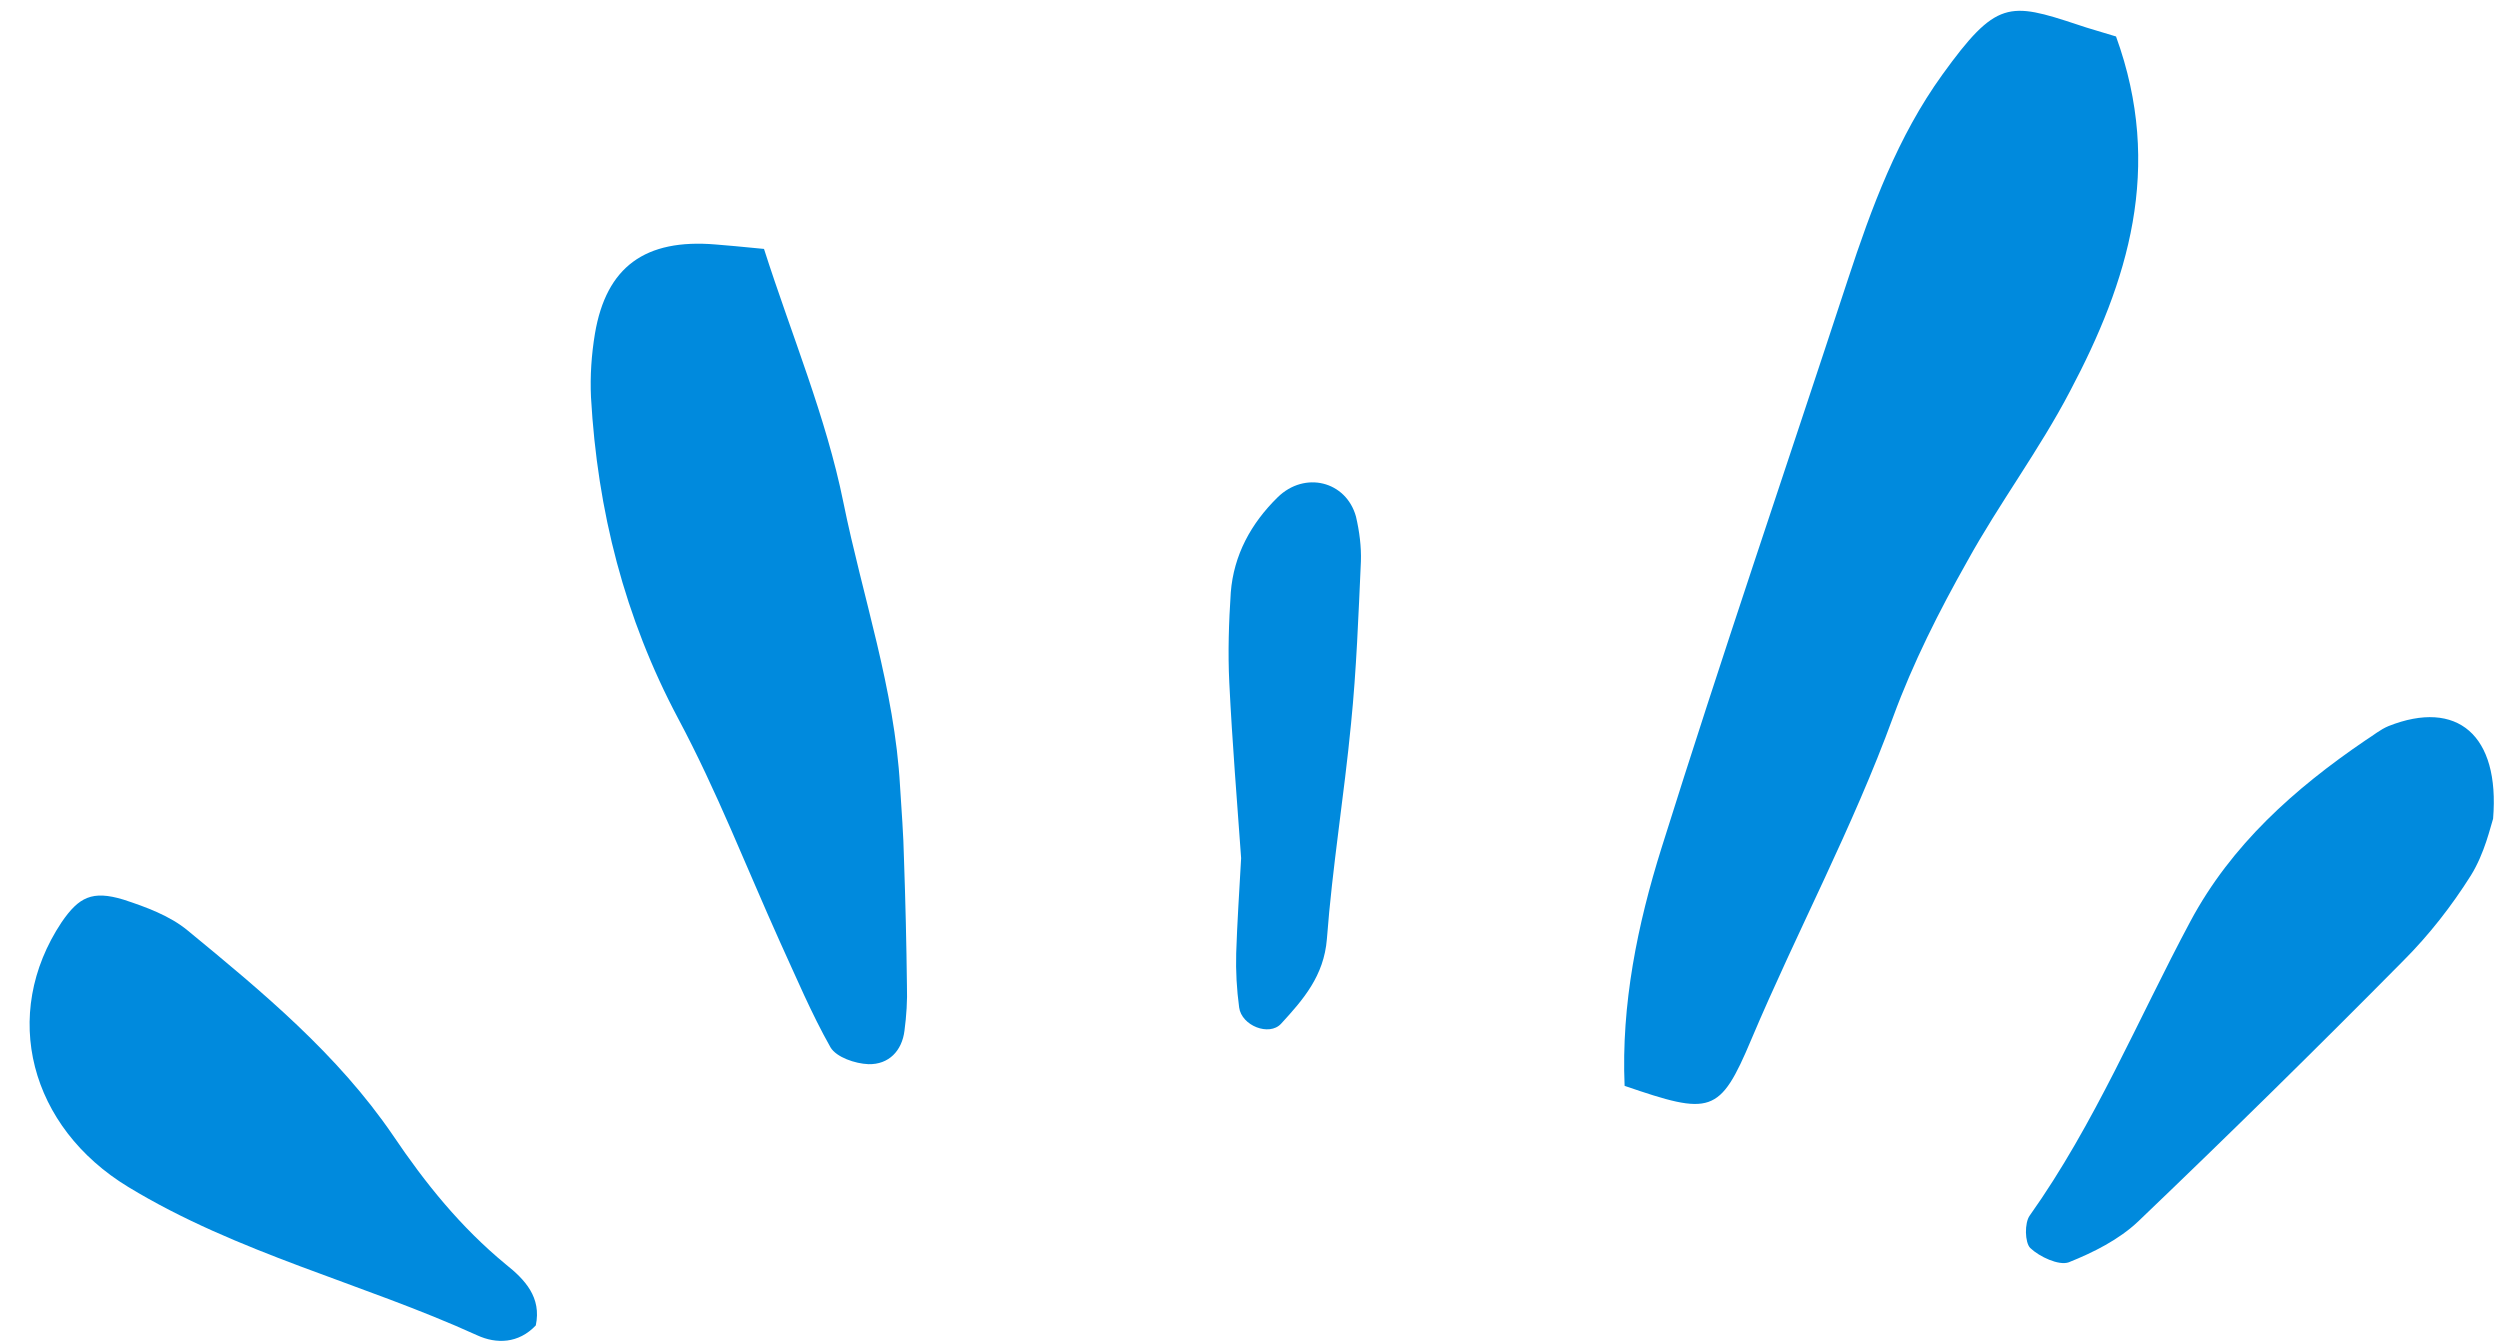
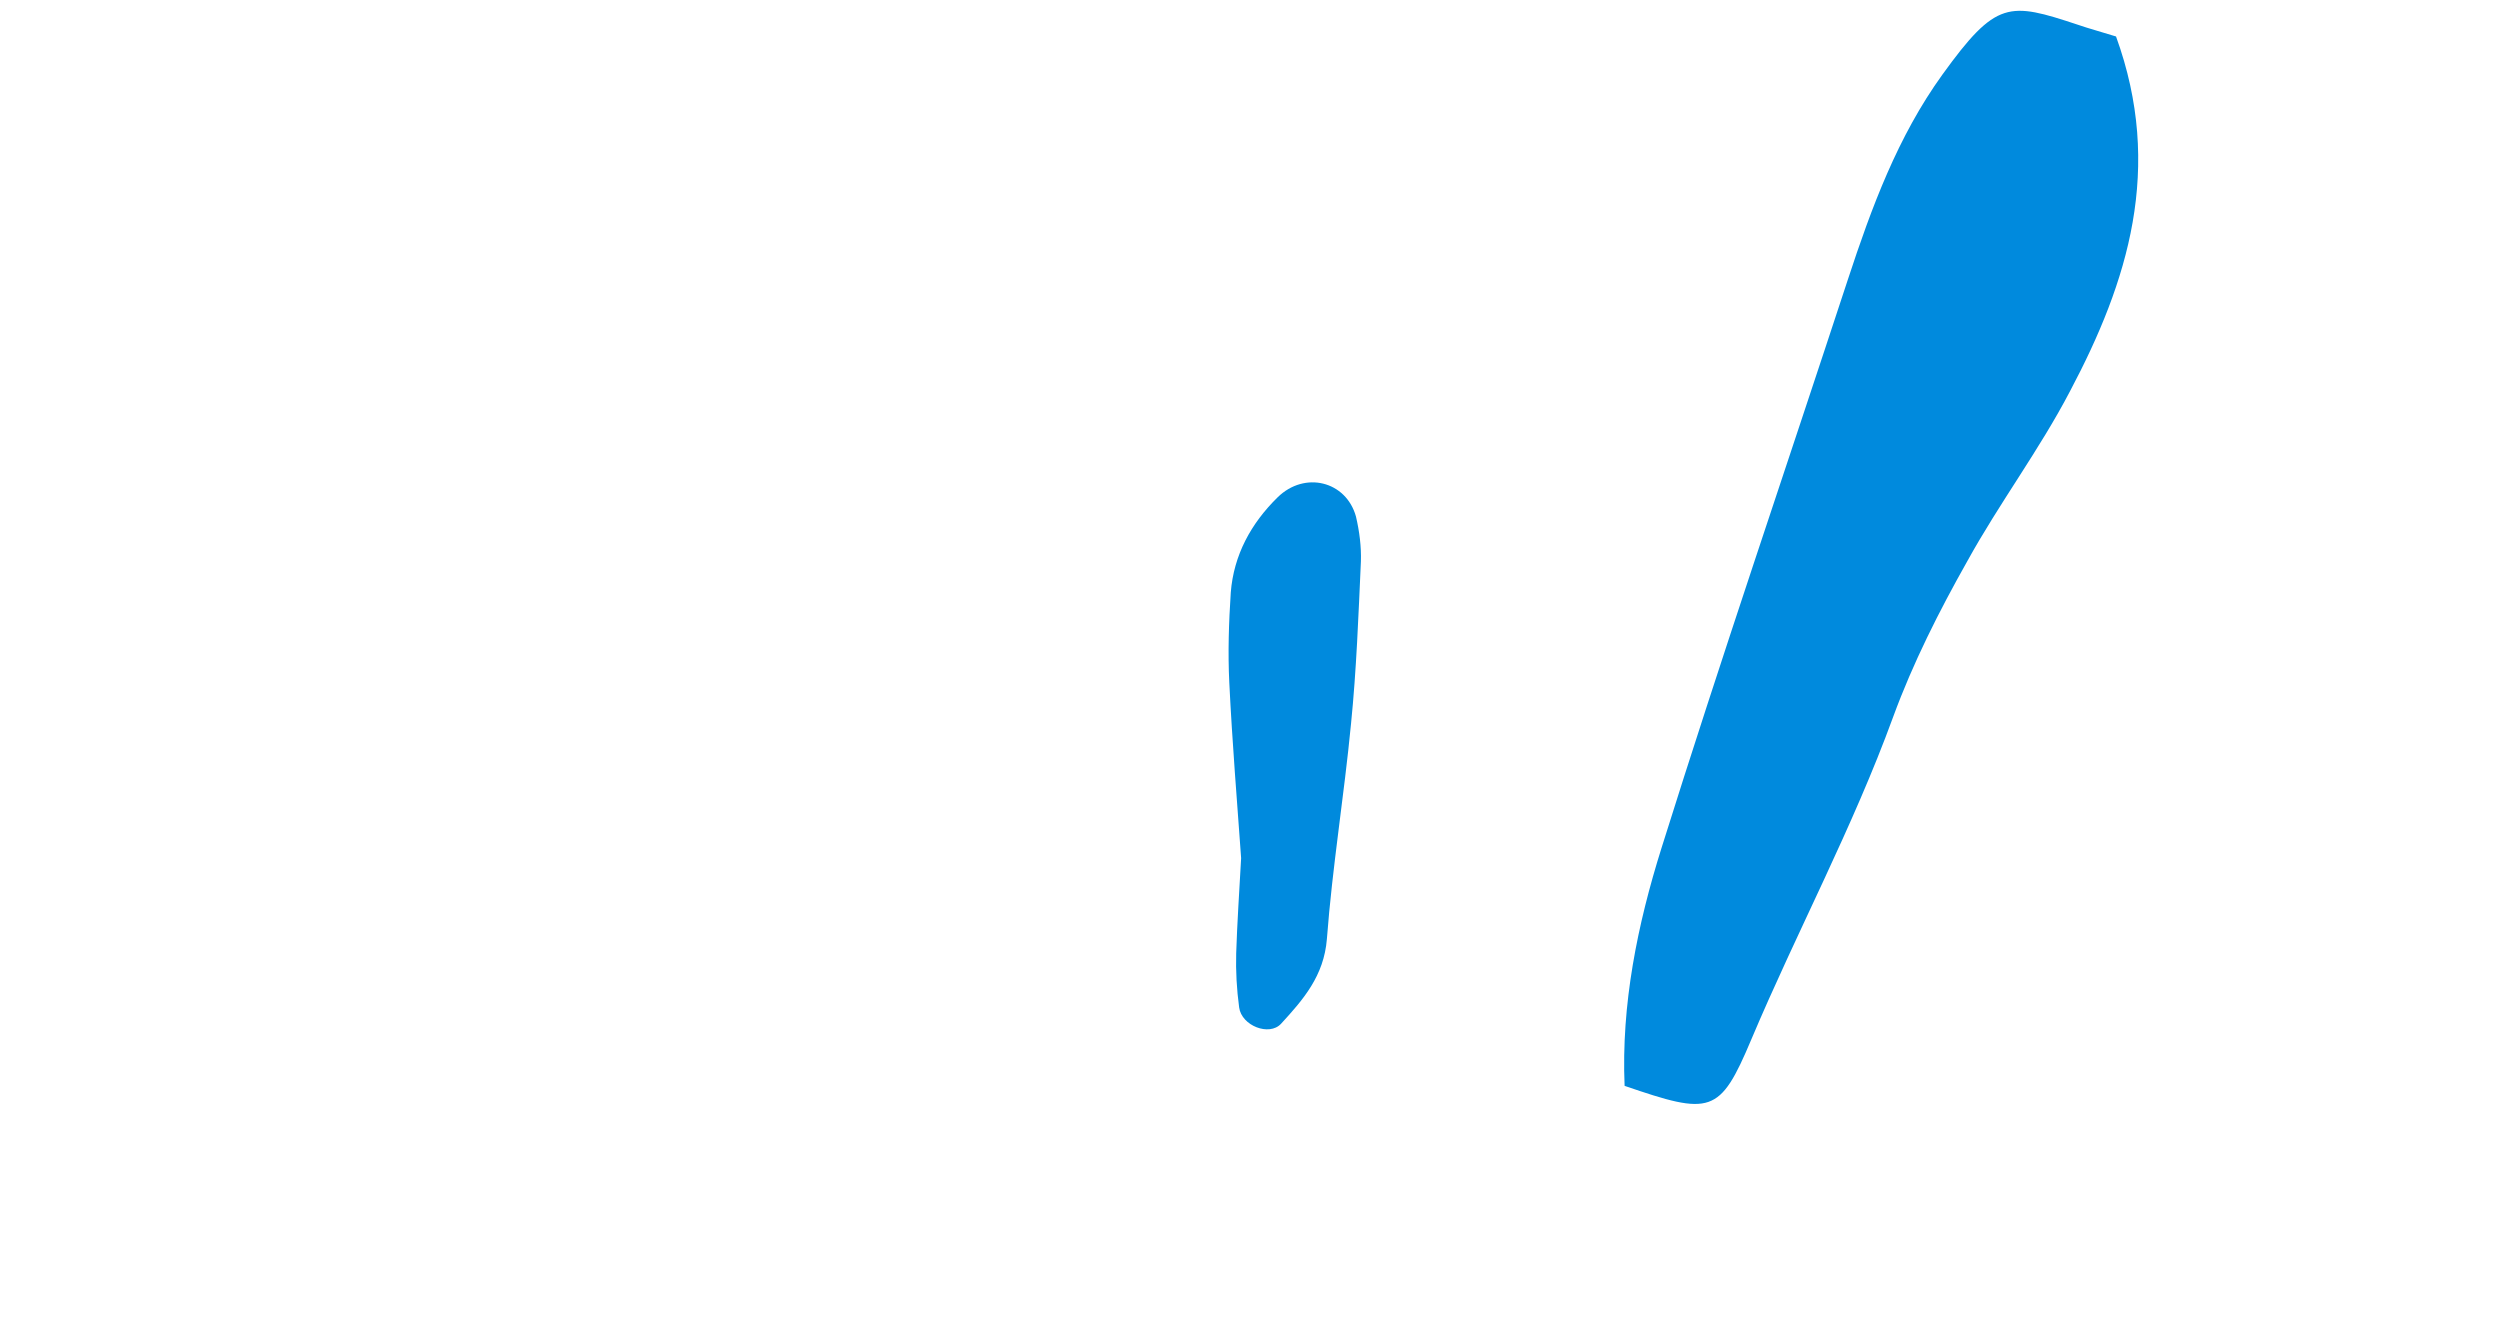
<svg xmlns="http://www.w3.org/2000/svg" fill="#000000" height="272.7" preserveAspectRatio="xMidYMid meet" version="1" viewBox="-6.0 -2.2 507.2 272.7" width="507.2" zoomAndPan="magnify">
  <g>
    <g fill="#008add" id="change1_1">
      <path d="M423.3,5.2c-3.2-1-5.5-1.6-7.8-2.4c-13.9-4.6-16.5-5-27.4,10.1c-9.1,12.6-14.4,27-19.2,41.6 c-12.6,38.4-25.7,76.7-37.8,115.3c-4.9,15.6-8.2,31.8-7.5,48.3c17.5,6,19.3,5.8,25.7-9.4c9.3-22,20.6-43,28.8-65.5 c4-10.9,9.3-21.4,15-31.5c6.5-11.8,14.7-22.7,20.9-34.6C425.7,55,433,31.9,423.3,5.2z" fill="inherit" />
-       <path d="M176.6,157.3c-1.1-19.7-7.6-38.4-11.5-57.6c-3.5-17.3-10.5-33.9-16.1-51.4c-5-0.5-7.4-0.7-9.8-0.9 c-14.3-1.2-22.2,4.5-24.5,18.1c-0.7,4.2-1,8.6-0.8,12.9c1.3,23,6.8,44.7,17.7,65.2c7.8,14.6,13.8,30.1,20.6,45.2 c3.3,7.2,6.4,14.6,10.3,21.5c1.2,2,5,3.3,7.7,3.4c4.1,0.1,6.8-2.7,7.3-6.8c0.4-3,0.6-6.1,0.5-9.1c-0.1-8.6-0.3-17.1-0.6-25.7 C177.3,167.1,176.9,162.2,176.6,157.3z" fill="inherit" />
-       <path d="M96.6,254.3c-9.1-7.5-16.3-16.4-22.9-26.2c-11.2-16.4-26.4-29-41.6-41.5c-3.6-3-8.5-4.8-13.1-6.3 c-6.3-1.9-9-0.5-12.5,4.6C-6,203.7,0.1,226.5,20,238.6c22.2,13.5,47.5,19.5,70.8,30.1c3.9,1.8,8.4,1.7,11.9-2 C103.9,261,100.5,257.4,96.6,254.3z" fill="inherit" />
-       <path d="M478.6,145.1c-1.7,0.7-3.1,1.9-4.7,2.9c-14.4,9.8-27.2,21.2-35.5,36.7c-10.7,20-19.4,41.1-32.6,59.7 c-1.1,1.5-1,5.5,0.1,6.6c1.9,1.8,5.8,3.6,7.8,2.9c5-2,10.2-4.6,14.1-8.3c18.2-17.4,36.1-35,53.8-52.9c5.2-5.2,9.8-11.1,13.7-17.3 c2.8-4.5,4-10,4.5-11.5C501.2,146.9,492.5,139.6,478.6,145.1z" fill="inherit" />
      <path d="M253.2,98.7c-5.4,5.3-8.9,11.7-9.5,19.3c-0.4,6.1-0.6,12.2-0.3,18.3c0.6,12.2,1.6,24.4,2.4,35.6 c-0.4,7.1-0.8,13.2-1,19.3c-0.1,3.6,0.1,7.3,0.6,11c0.5,3.7,6.1,5.9,8.5,3.3c4.5-4.9,8.7-9.7,9.3-17.2c1.1-14.6,3.5-29.1,4.9-43.7 c1.1-10.9,1.5-21.9,2-32.9c0.1-3-0.3-6.1-1-9.1C267.1,95.4,258.7,93.3,253.2,98.7z" fill="inherit" />
    </g>
  </g>
</svg>